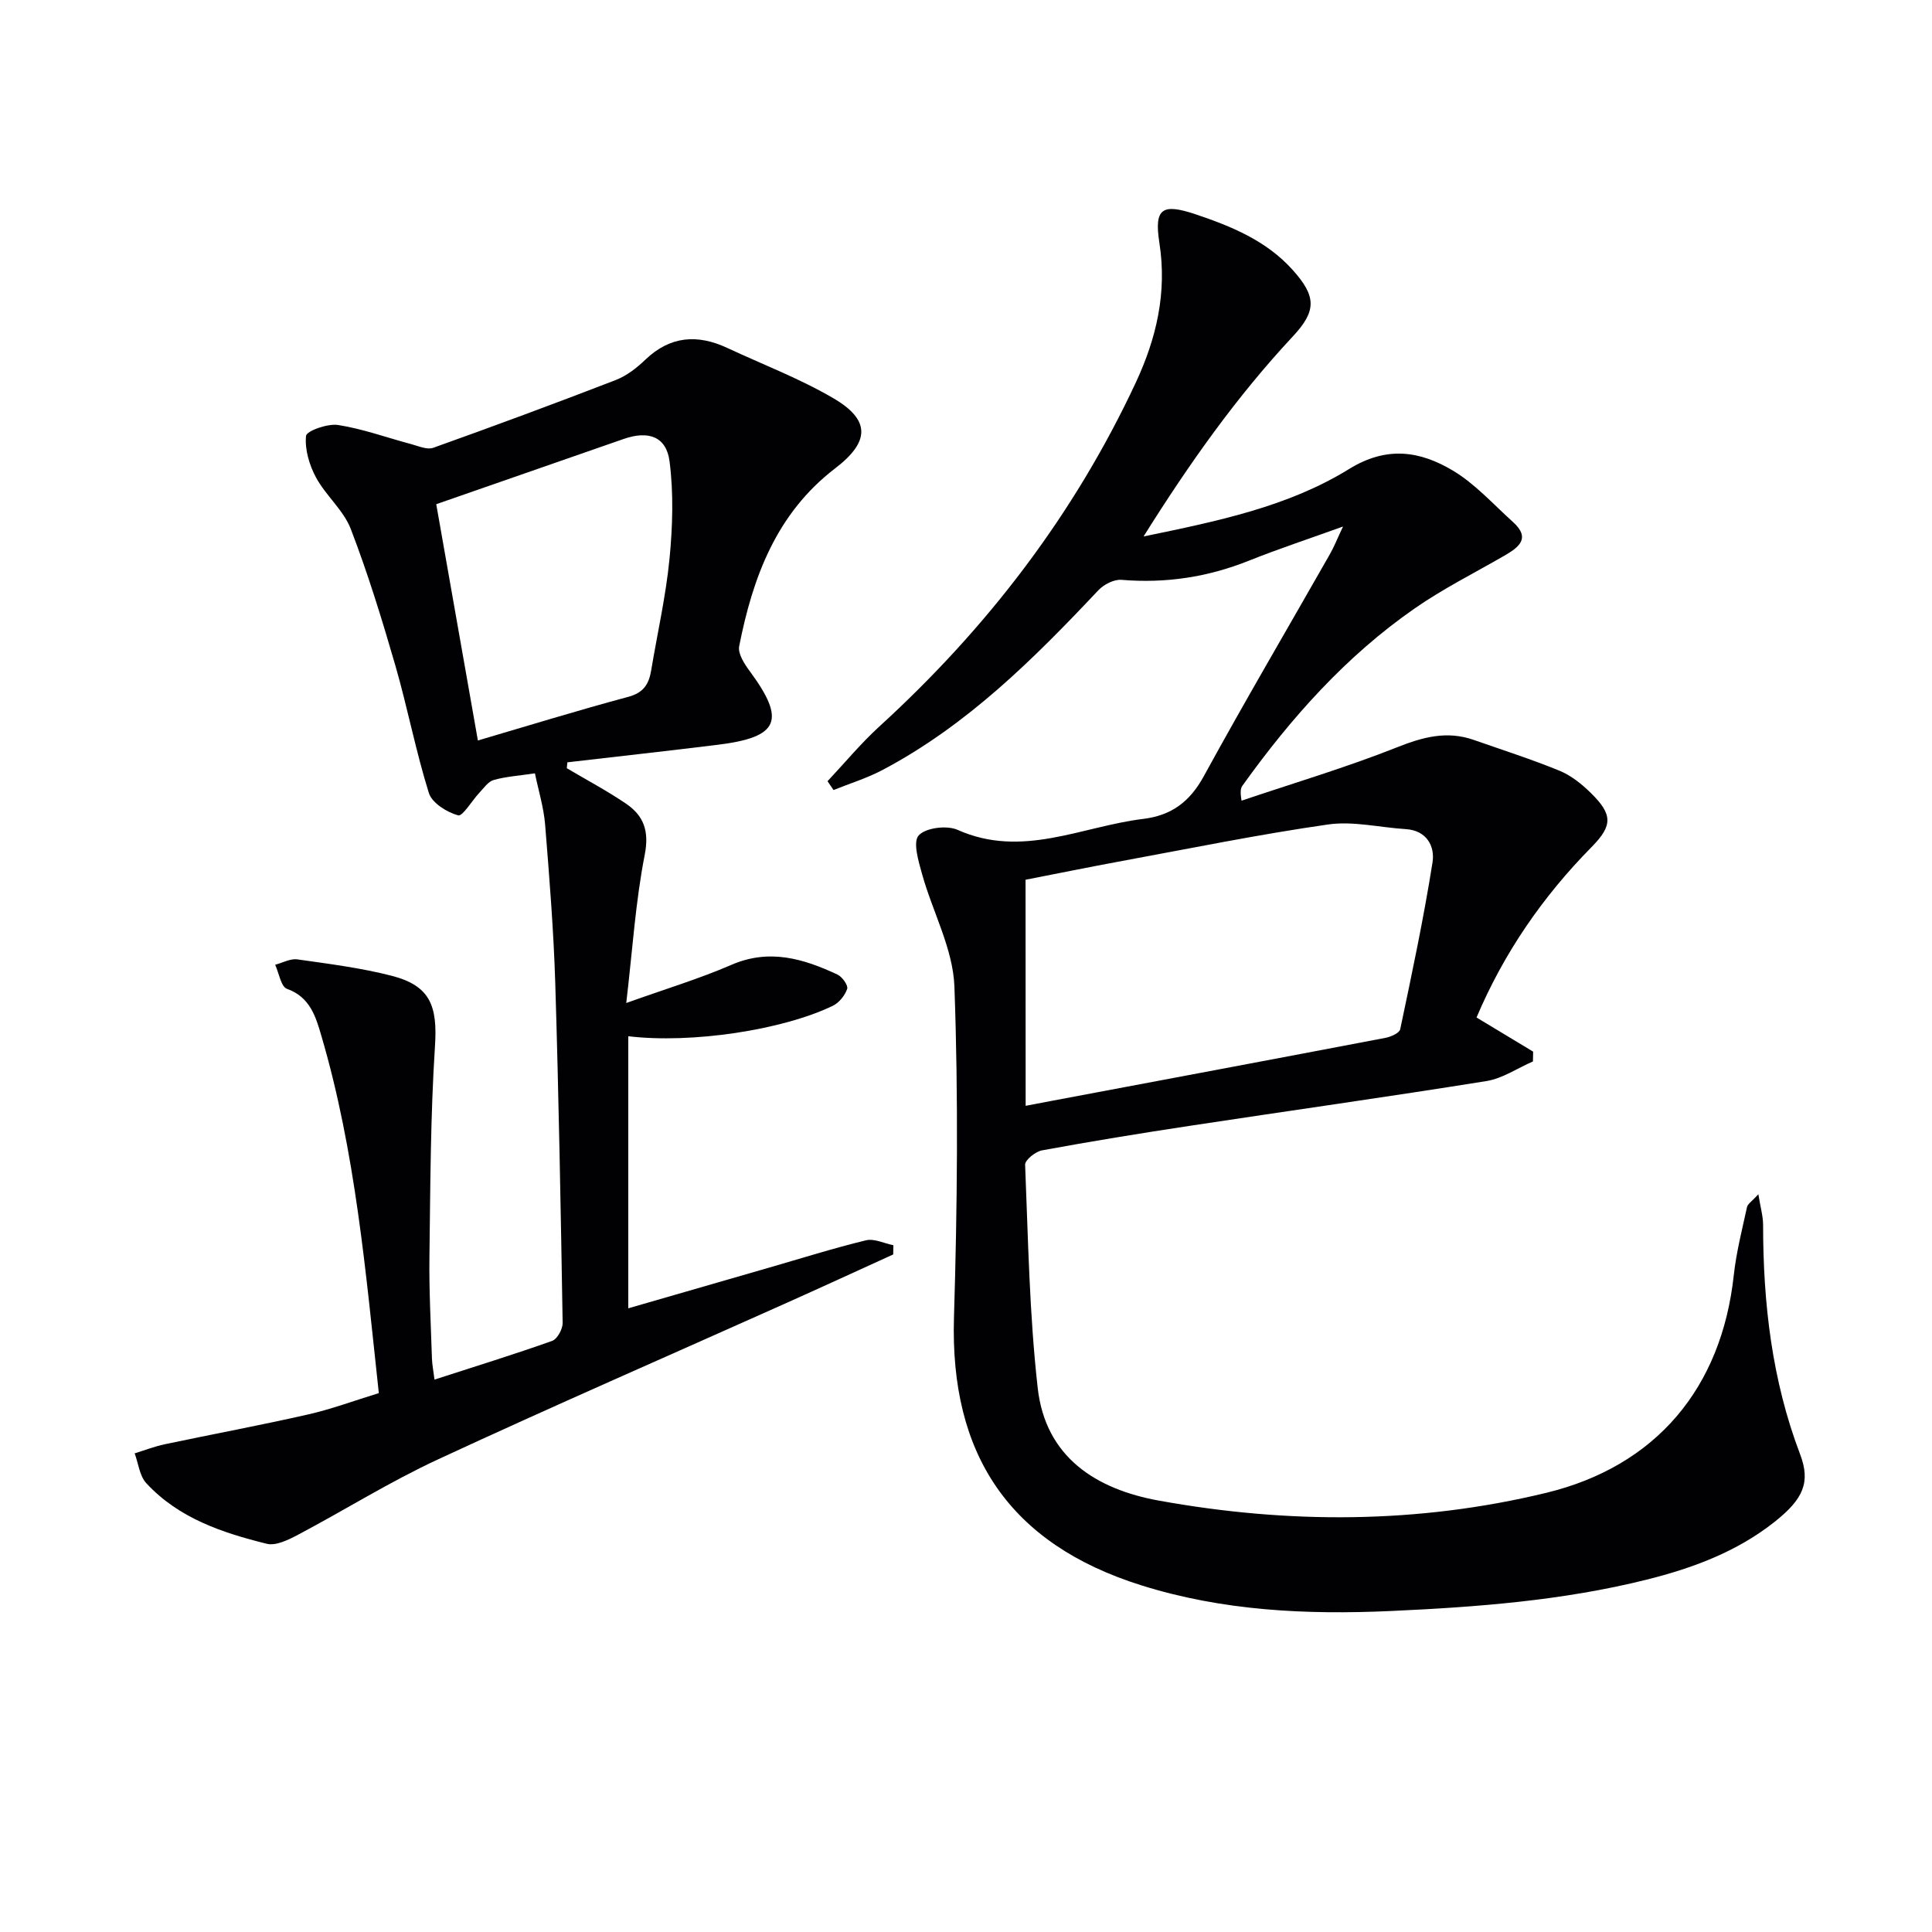
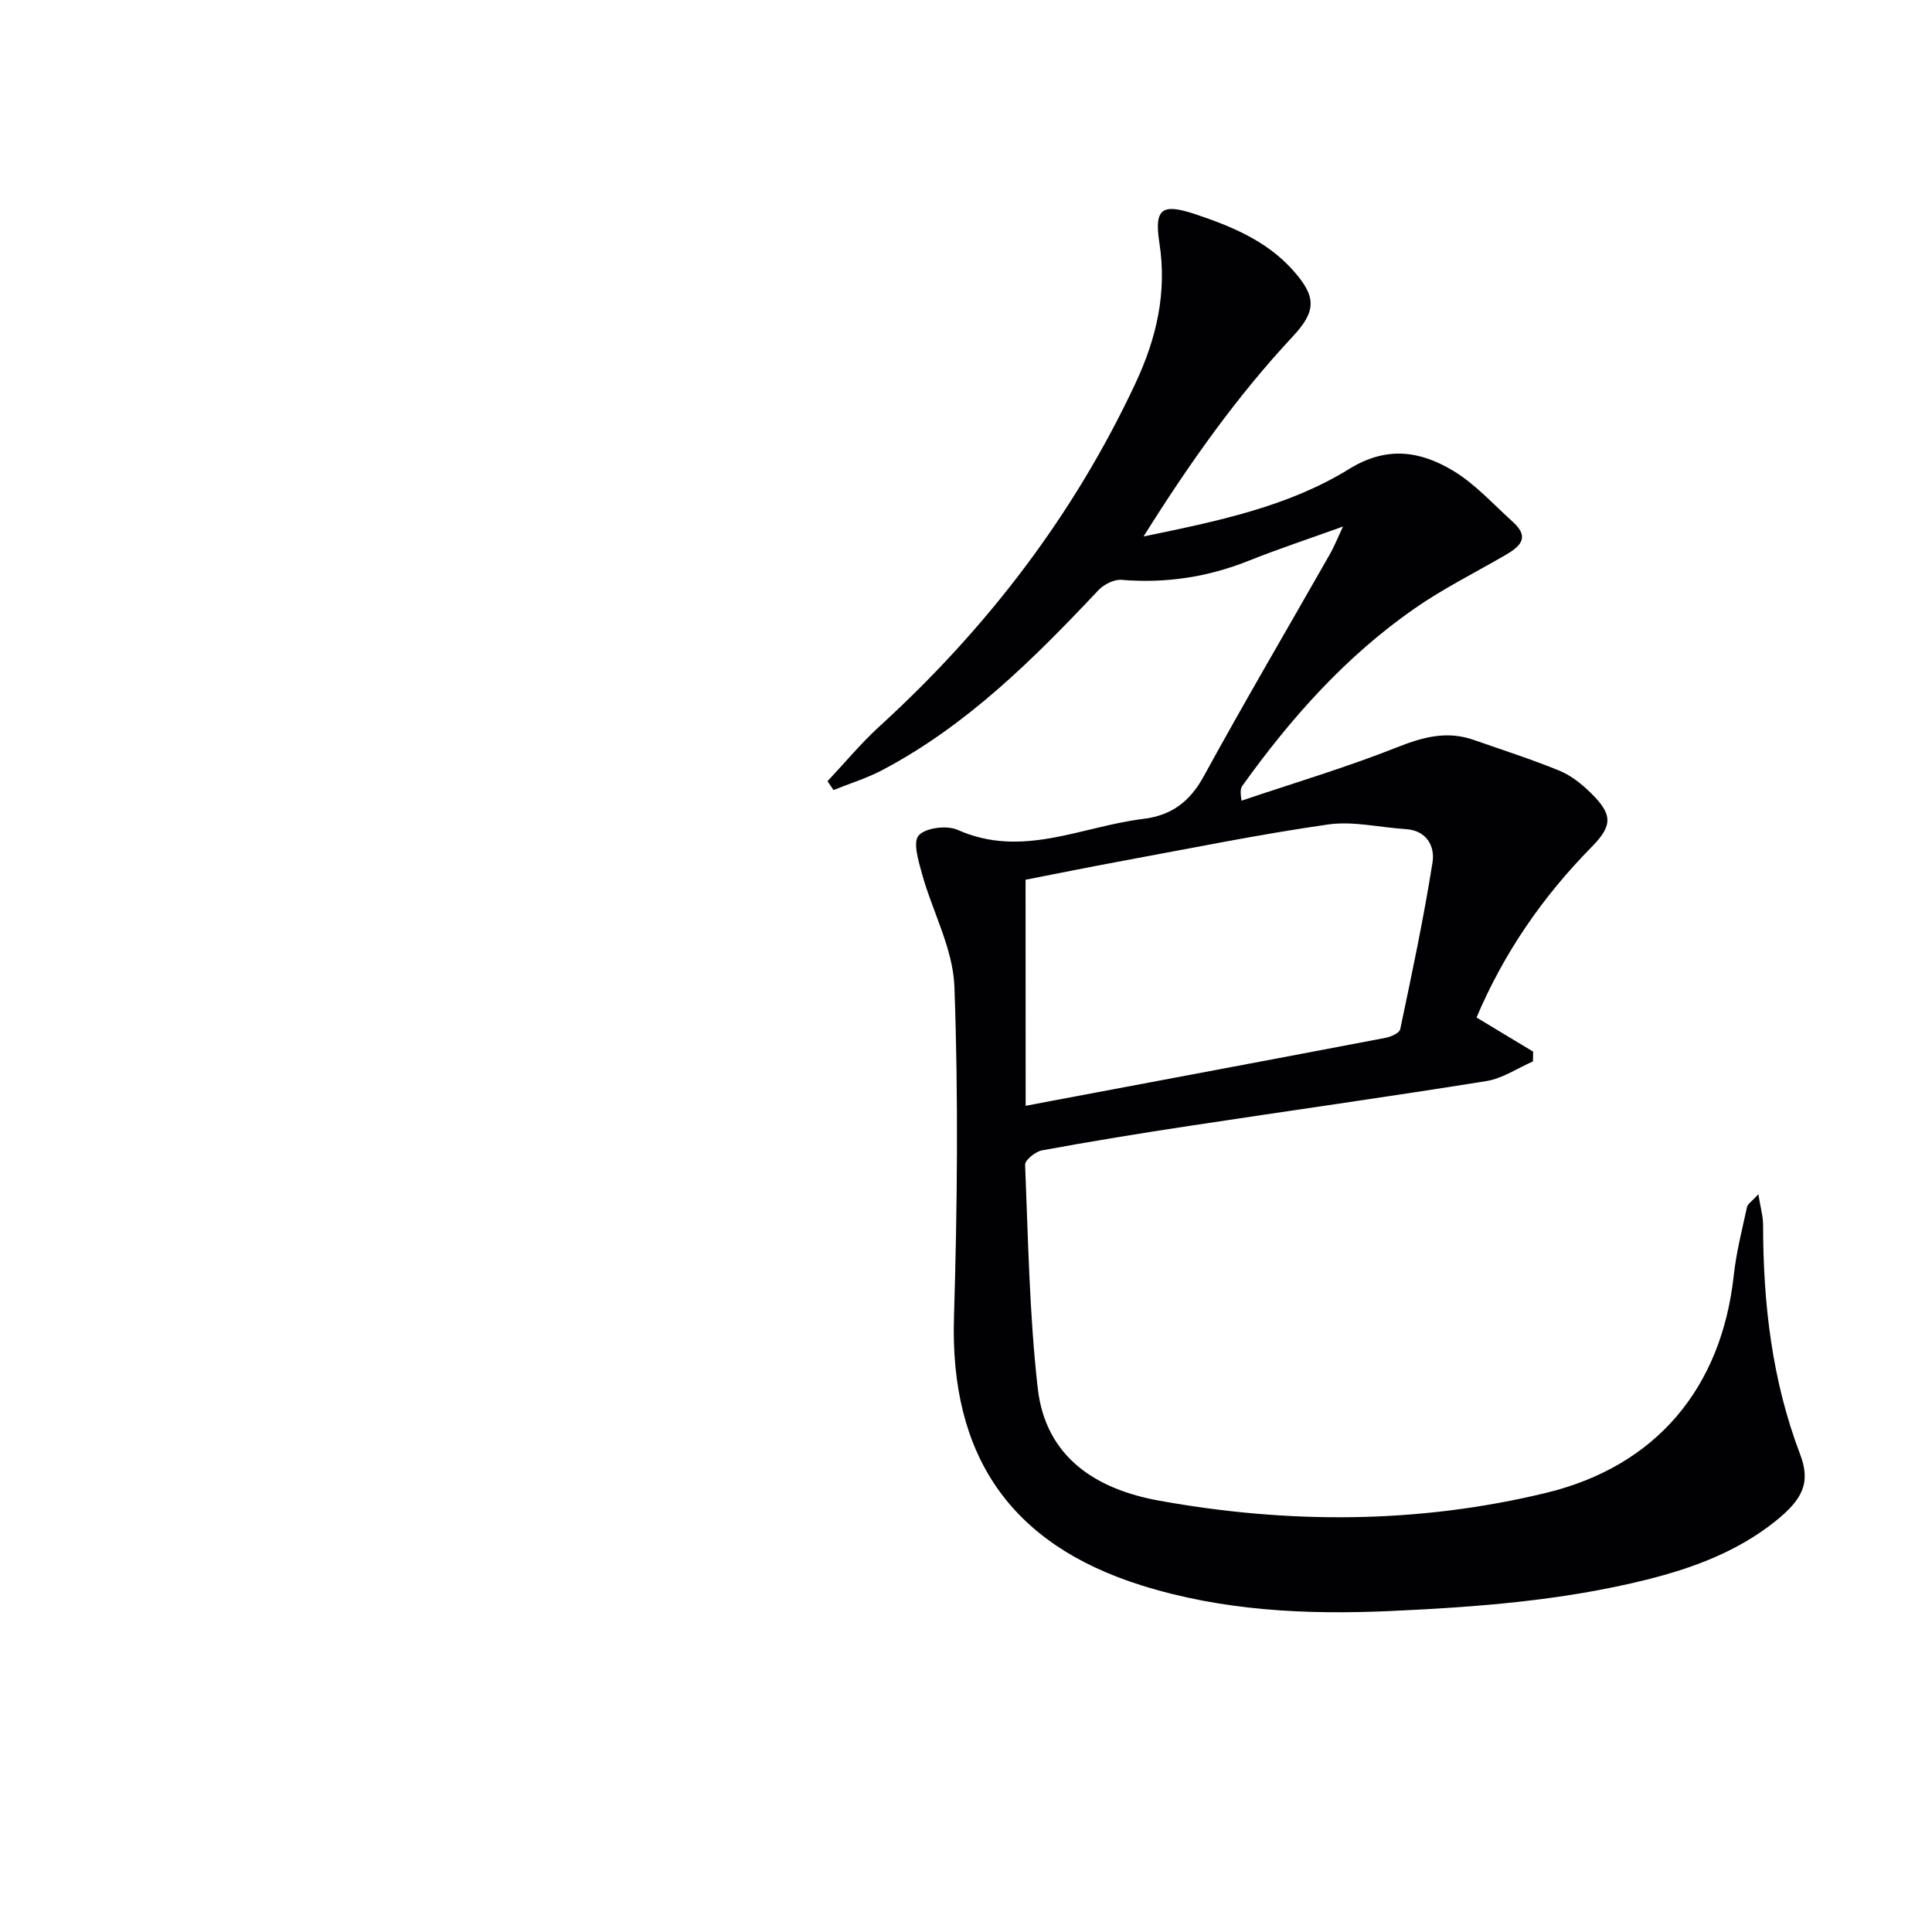
<svg xmlns="http://www.w3.org/2000/svg" enable-background="new 0 0 400 400" viewBox="0 0 400 400">
  <g fill="#010103">
    <path d="m278.06 109.01c-7.12 2.57-13.38 4.63-19.5 7.08-8.51 3.4-17.22 4.72-26.36 3.96-1.56-.13-3.68.96-4.81 2.17-13.39 14.22-27.18 27.95-44.68 37.2-3.21 1.7-6.75 2.78-10.14 4.15-.41-.61-.83-1.22-1.24-1.83 3.56-3.79 6.9-7.83 10.73-11.33 22.26-20.32 40.26-43.75 53.06-71.13 4.32-9.25 6.52-18.7 4.92-28.99-1.11-7.14.53-8.25 7.47-5.93 7.46 2.5 14.68 5.47 20.1 11.5 4.94 5.5 5.01 8.49.05 13.8-11.62 12.45-21.39 26.24-30.9 41.41 15.33-3.17 29.9-6.15 42.56-13.97 7.79-4.81 14.67-3.73 21.45.31 4.62 2.75 8.37 6.97 12.43 10.62 3.83 3.44 1.22 5.31-1.83 7.07-6.18 3.57-12.61 6.79-18.45 10.85-14.25 9.89-25.63 22.68-35.68 36.71-.37.51-.51 1.19-.19 3.11 10.77-3.64 21.7-6.88 32.25-11.07 5.36-2.13 10.31-3.44 15.82-1.51 5.94 2.08 11.94 4 17.76 6.38 2.39.98 4.6 2.75 6.47 4.59 4.53 4.45 4.59 6.73.18 11.2-10.16 10.31-18.19 21.98-23.83 35.3 4.06 2.45 7.89 4.76 11.72 7.07-.01.68-.03 1.35-.04 2.03-3.2 1.39-6.28 3.52-9.61 4.06-20.49 3.29-41.05 6.17-61.57 9.29-10.18 1.54-20.34 3.2-30.46 5.06-1.36.25-3.54 2-3.5 2.98.63 15.43.88 30.92 2.61 46.24 1.61 14.28 12.03 20.94 25.11 23.3 26.78 4.84 53.6 4.82 80.15-1.61 22.74-5.51 36.31-21.67 38.85-45.06.52-4.75 1.72-9.42 2.74-14.11.15-.67 1.02-1.19 2.35-2.65.44 2.75.98 4.55.98 6.36.01 16.24 1.83 32.14 7.66 47.46 2.2 5.79.69 9.27-5.25 13.98-7.85 6.23-17.02 9.62-26.6 12.01-17.35 4.32-35.04 5.66-52.85 6.47-17.57.8-34.9-.03-51.74-5.33-27.26-8.58-39.6-27.04-38.74-55.48.69-22.81.92-45.67.09-68.47-.28-7.81-4.51-15.45-6.68-23.24-.74-2.67-1.96-6.66-.72-8.05 1.43-1.6 5.85-2.15 8.08-1.15 13.33 5.95 25.65-.72 38.38-2.27 5.9-.72 9.68-3.56 12.57-8.84 8.46-15.46 17.4-30.67 26.12-45.99.87-1.53 1.51-3.17 2.71-5.71zm-65.71 119.94c1.94-.37 3.53-.68 5.13-.98 23.12-4.35 46.24-8.68 69.34-13.09 1.14-.22 2.92-.99 3.08-1.79 2.42-11.48 4.86-22.97 6.69-34.56.51-3.24-1.13-6.59-5.54-6.87-5.37-.33-10.88-1.71-16.09-.96-14.25 2.04-28.39 4.93-42.56 7.54-6.77 1.25-13.51 2.62-20.07 3.9.02 15.97.02 31.23.02 46.81z" />
-     <path d="m117.35 159.05c4.07 2.41 8.27 4.64 12.19 7.29 3.72 2.51 4.92 5.67 3.94 10.66-1.9 9.67-2.52 19.6-3.82 30.66 8.22-2.94 15.15-5.03 21.75-7.89 7.86-3.42 14.94-1.29 21.99 2.01.98.46 2.24 2.25 2 2.95-.46 1.37-1.68 2.89-2.98 3.51-10.43 5.04-29.29 7.87-42.34 6.3v56.33c9.4-2.72 19.26-5.56 29.12-8.41 6.69-1.93 13.34-4.03 20.1-5.67 1.7-.41 3.76.64 5.66 1.02-.01.64-.02 1.28-.03 1.91-7.49 3.41-14.96 6.85-22.47 10.21-23.96 10.73-48.03 21.2-71.84 32.25-9.9 4.59-19.22 10.44-28.89 15.56-1.99 1.05-4.6 2.36-6.51 1.88-9.21-2.28-18.25-5.3-24.93-12.54-1.4-1.51-1.64-4.1-2.41-6.18 2.07-.64 4.11-1.43 6.22-1.88 9.87-2.08 19.8-3.93 29.63-6.16 4.83-1.09 9.51-2.84 14.7-4.43-2.7-24.93-4.81-49.9-11.92-74.06-1.12-3.82-2.32-7.96-7.09-9.64-1.25-.44-1.66-3.26-2.45-4.99 1.54-.4 3.15-1.32 4.6-1.11 6.56.93 13.18 1.76 19.58 3.41 7.95 2.06 9.44 6.26 8.91 14.5-.94 14.55-.96 29.16-1.15 43.75-.09 6.99.3 13.98.52 20.97.04 1.29.31 2.57.53 4.37 8.4-2.72 16.44-5.2 24.35-8.01 1.07-.38 2.2-2.46 2.18-3.73-.39-23.45-.81-46.9-1.53-70.35-.34-10.96-1.22-21.9-2.1-32.83-.29-3.54-1.37-7.01-2.11-10.6-3.36.5-6.03.67-8.54 1.38-1.15.33-2.05 1.68-2.98 2.66-1.53 1.62-3.44 4.92-4.39 4.66-2.33-.65-5.4-2.56-6.05-4.63-2.71-8.66-4.41-17.64-6.93-26.37-2.76-9.53-5.68-19.05-9.24-28.3-1.5-3.89-5.16-6.89-7.19-10.65-1.39-2.57-2.35-5.81-2.07-8.61.1-1.03 4.47-2.6 6.64-2.26 5.13.8 10.09 2.62 15.13 3.96 1.5.4 3.29 1.22 4.57.76 12.64-4.52 25.24-9.18 37.76-14.02 2.26-.87 4.37-2.51 6.15-4.22 5.14-4.92 10.77-5.32 16.95-2.44 7.35 3.43 15 6.34 21.98 10.42 7.71 4.51 7.58 9 .37 14.52-12.16 9.31-17.06 22.54-19.87 36.82-.3 1.51 1.05 3.63 2.13 5.09 7.6 10.27 6.17 13.75-6.58 15.32-10.37 1.28-20.75 2.42-31.12 3.63-.05.42-.09.82-.12 1.22zm-18.41-5.74c10.52-3.09 20.78-6.26 31.15-9.04 3.18-.85 4.26-2.66 4.73-5.48 1.28-7.68 3.03-15.32 3.79-23.05.65-6.7.87-13.6.01-20.24-.67-5.14-4.39-6.39-9.46-4.63-12.93 4.5-25.85 9-38.84 13.52 2.77 15.72 5.61 31.85 8.62 48.92z" />
  </g>
</svg>